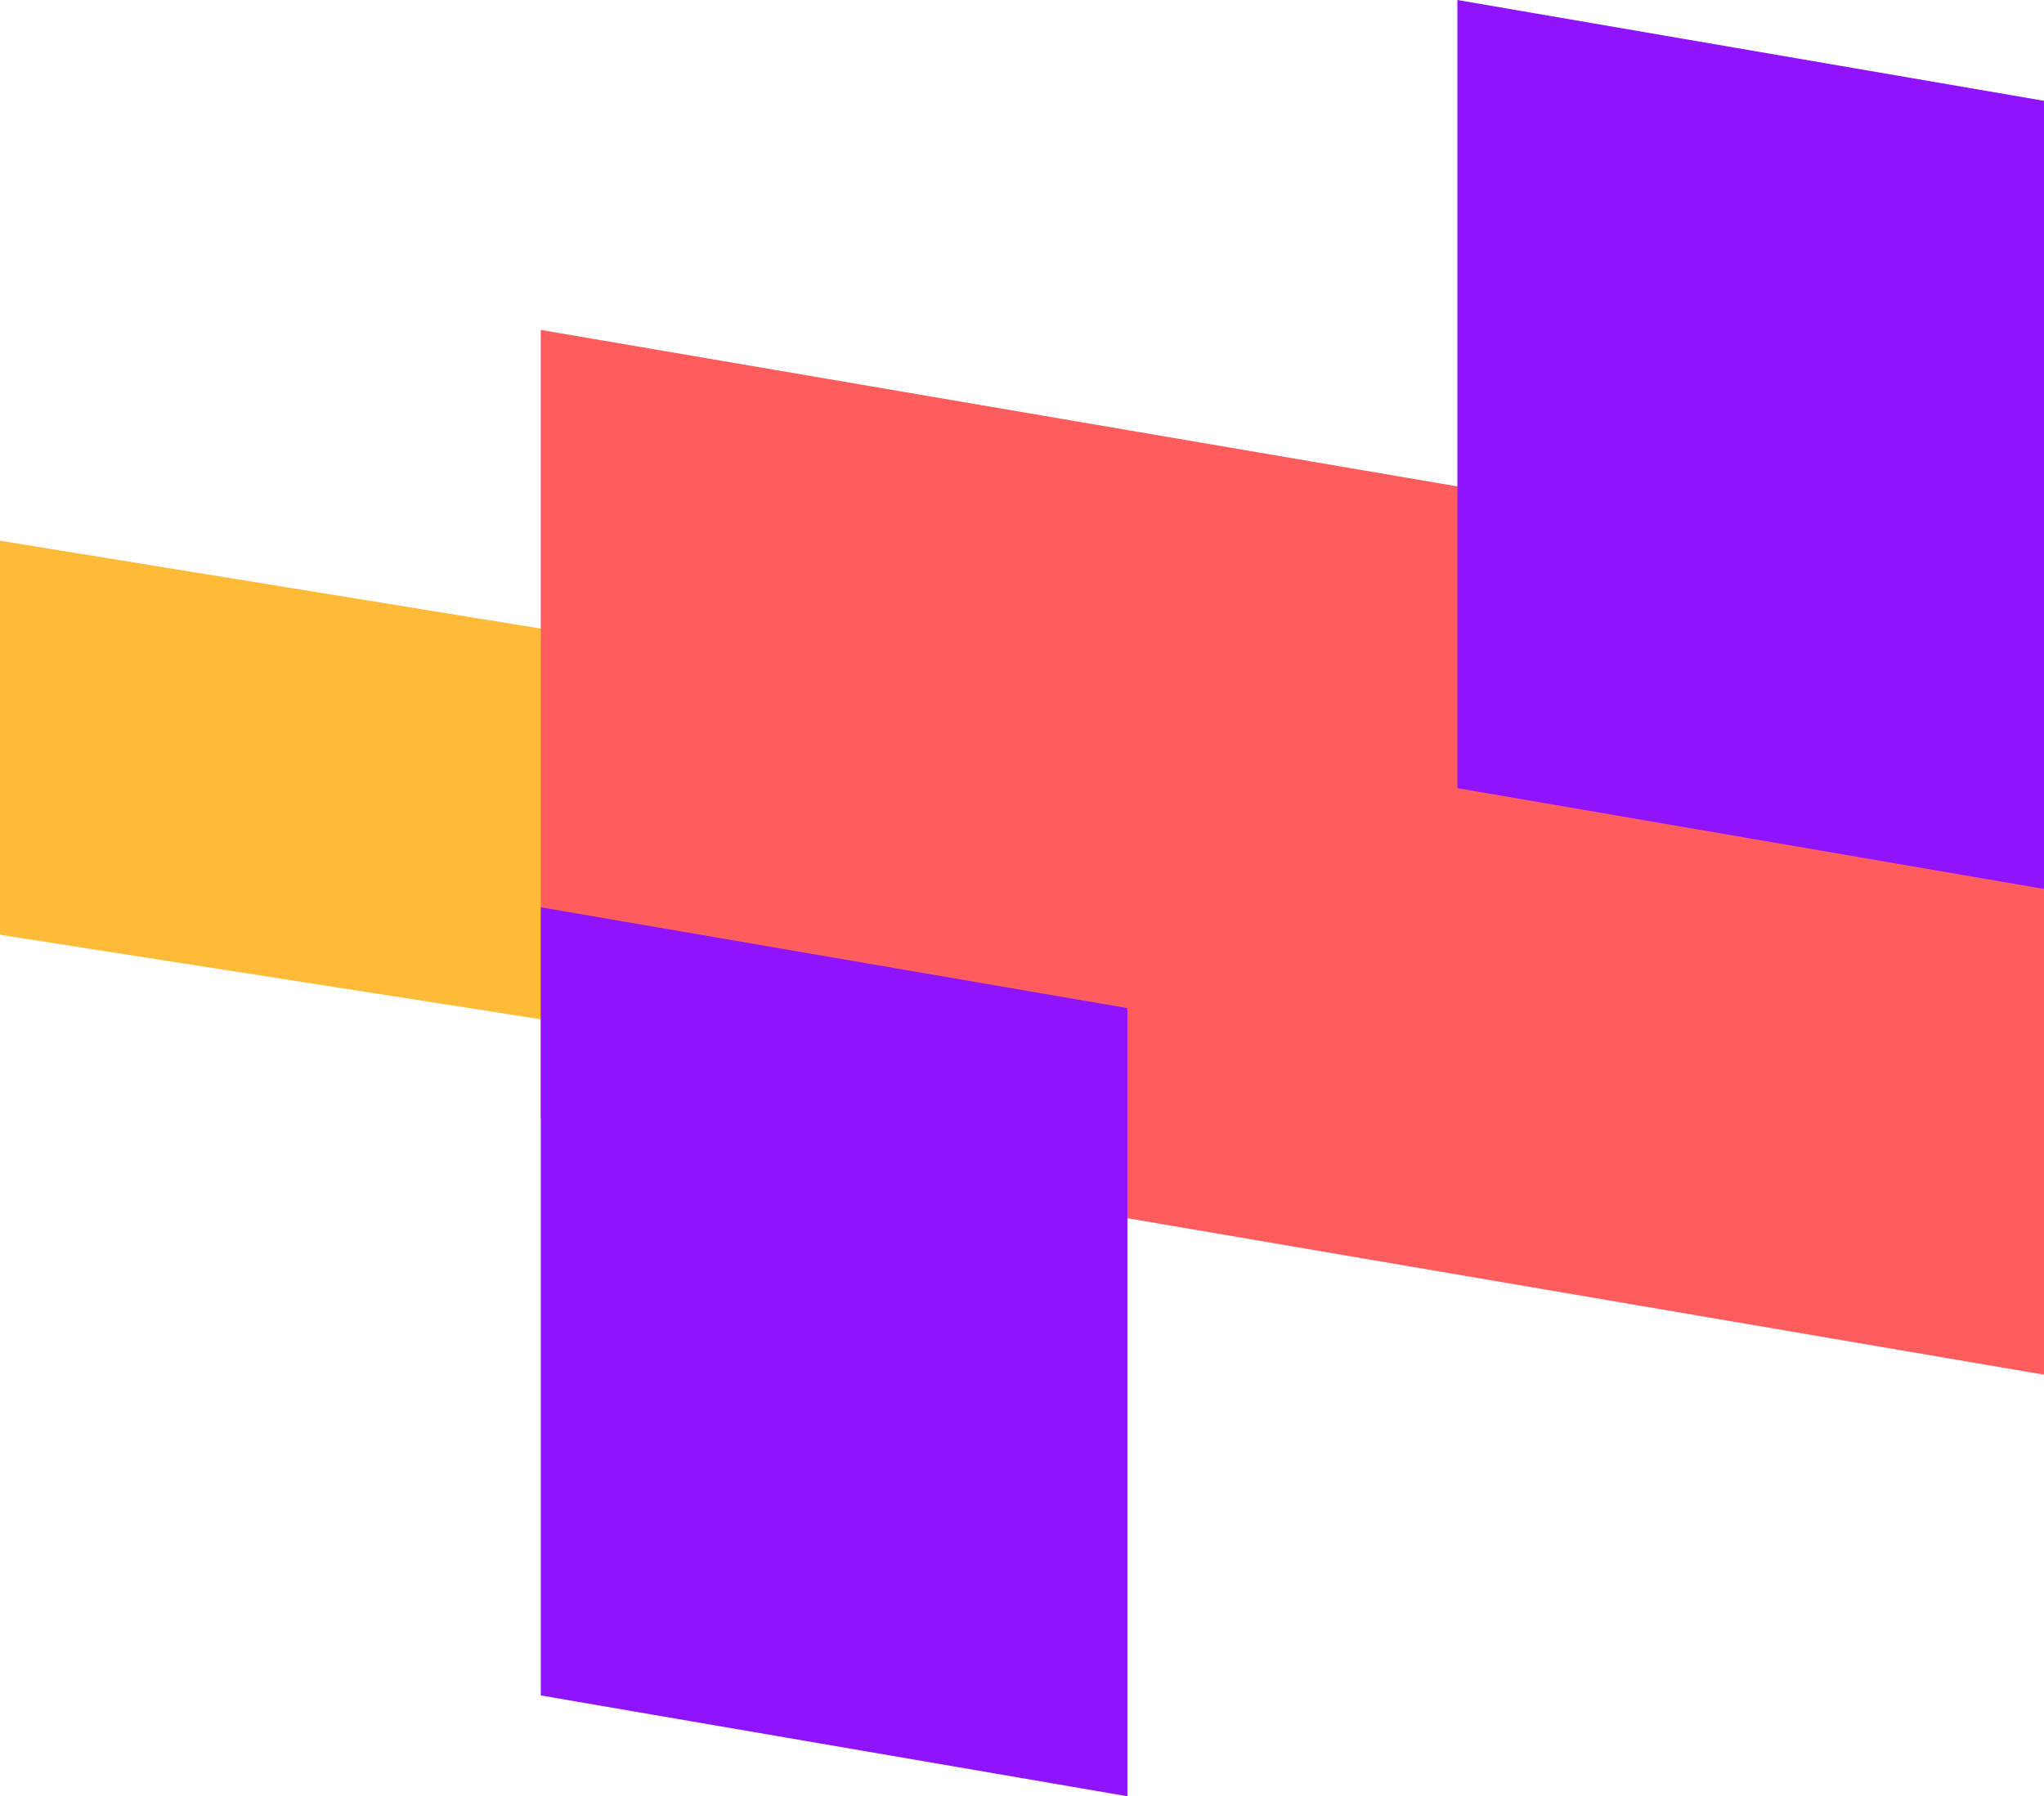
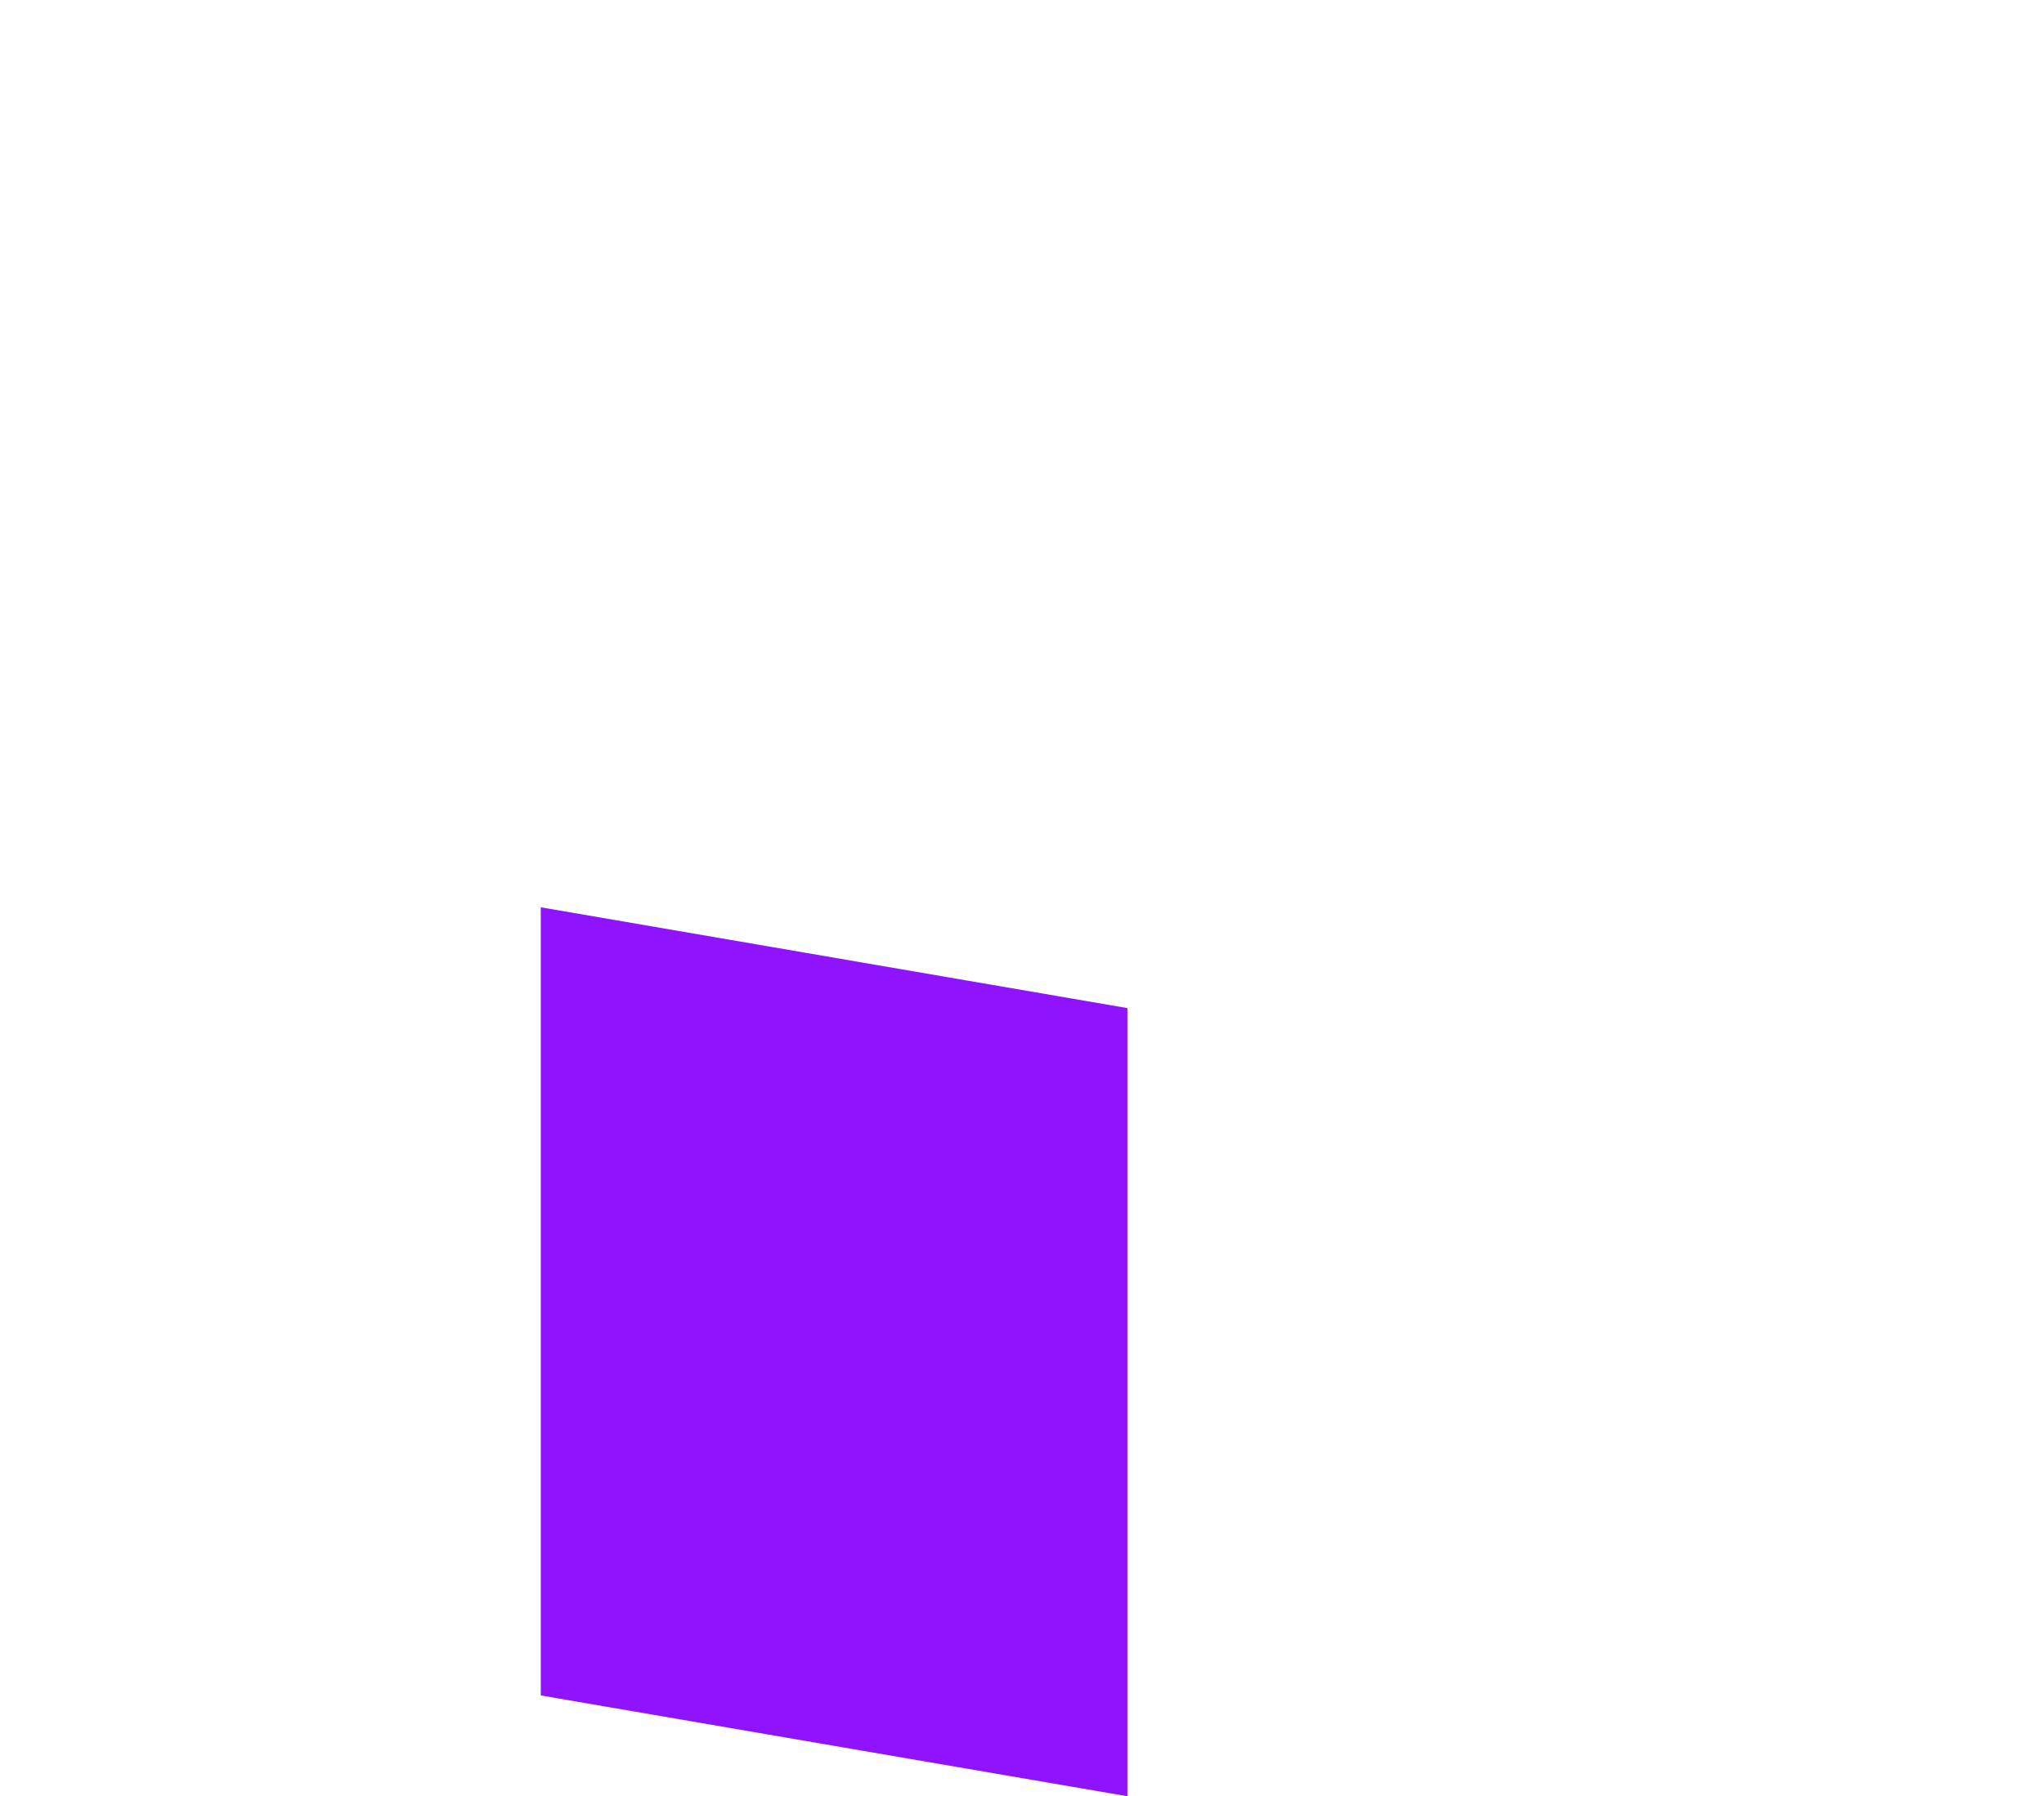
<svg xmlns="http://www.w3.org/2000/svg" width="223" height="196" viewBox="0 0 223 196" fill="none">
-   <path d="M0 59L80 72V114.5L0 102V59Z" fill="#FFBB38" />
-   <path d="M59 36L223 64V150L59 122V36Z" fill="#FF5D5D" />
-   <path d="M159 0L223 11V97L159 86V0Z" fill="#9013FE" />
  <path d="M59 99L123 110V196L59 185V99Z" fill="#9013FE" />
</svg>